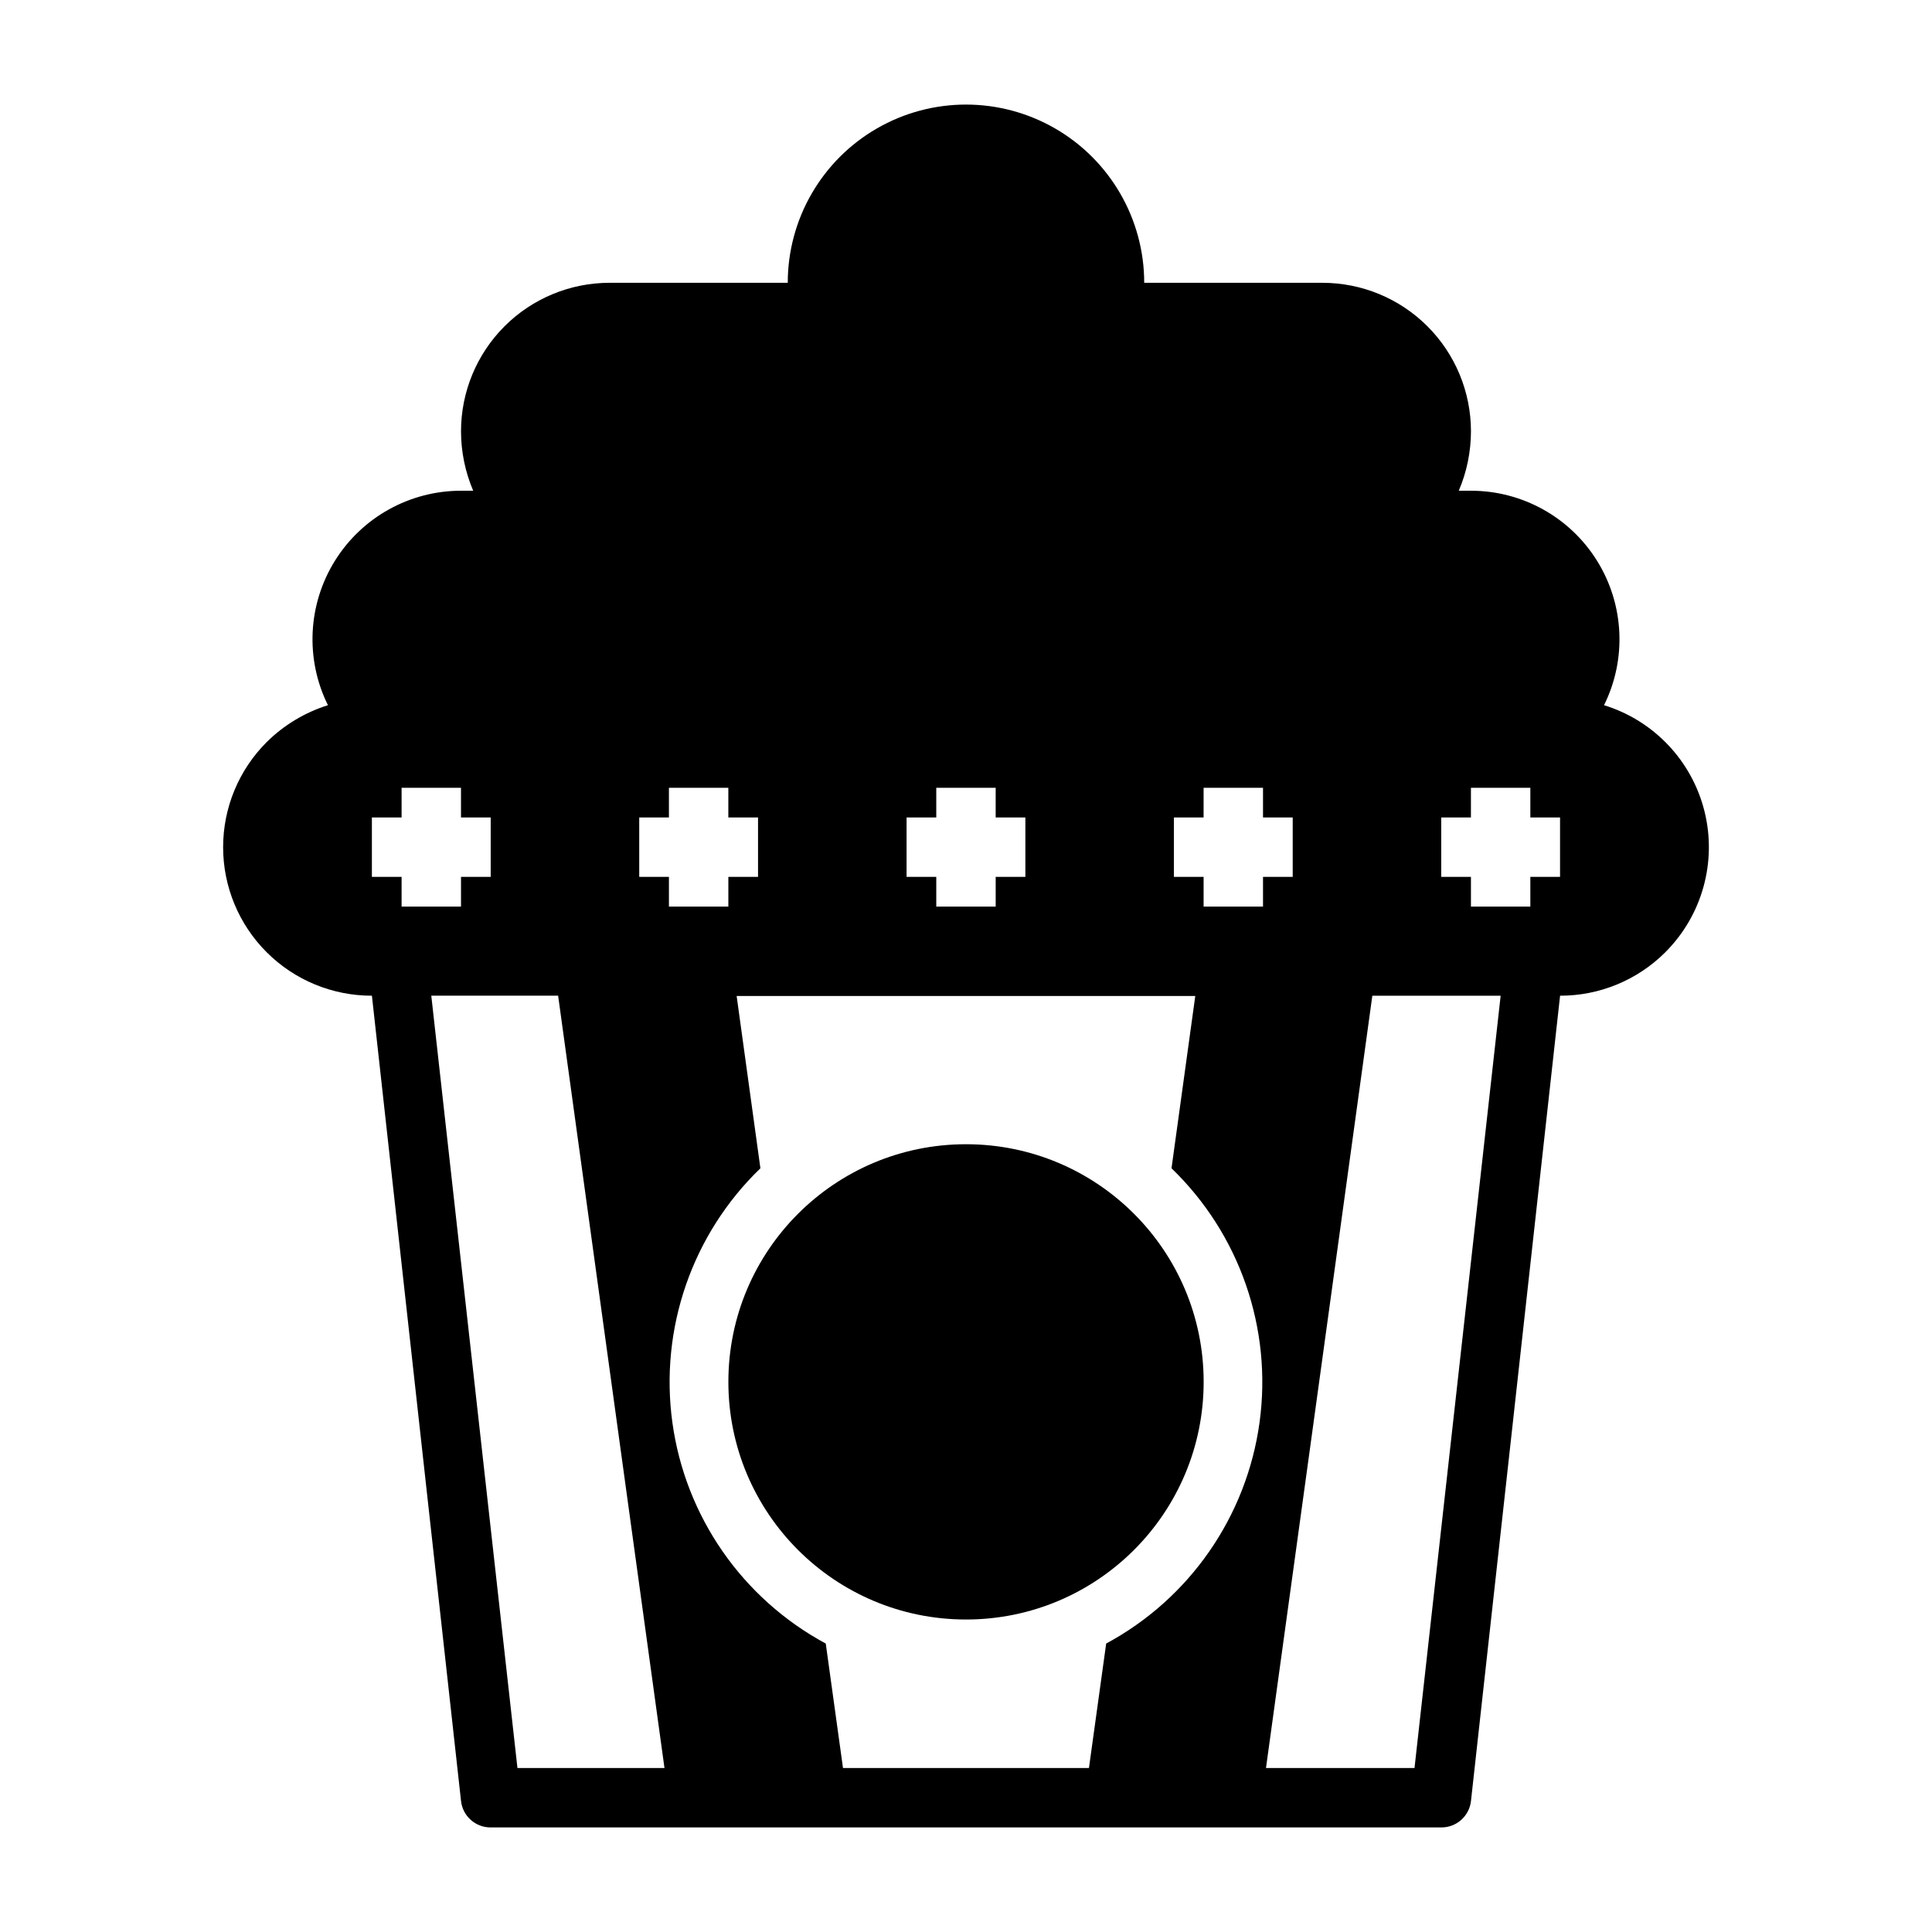
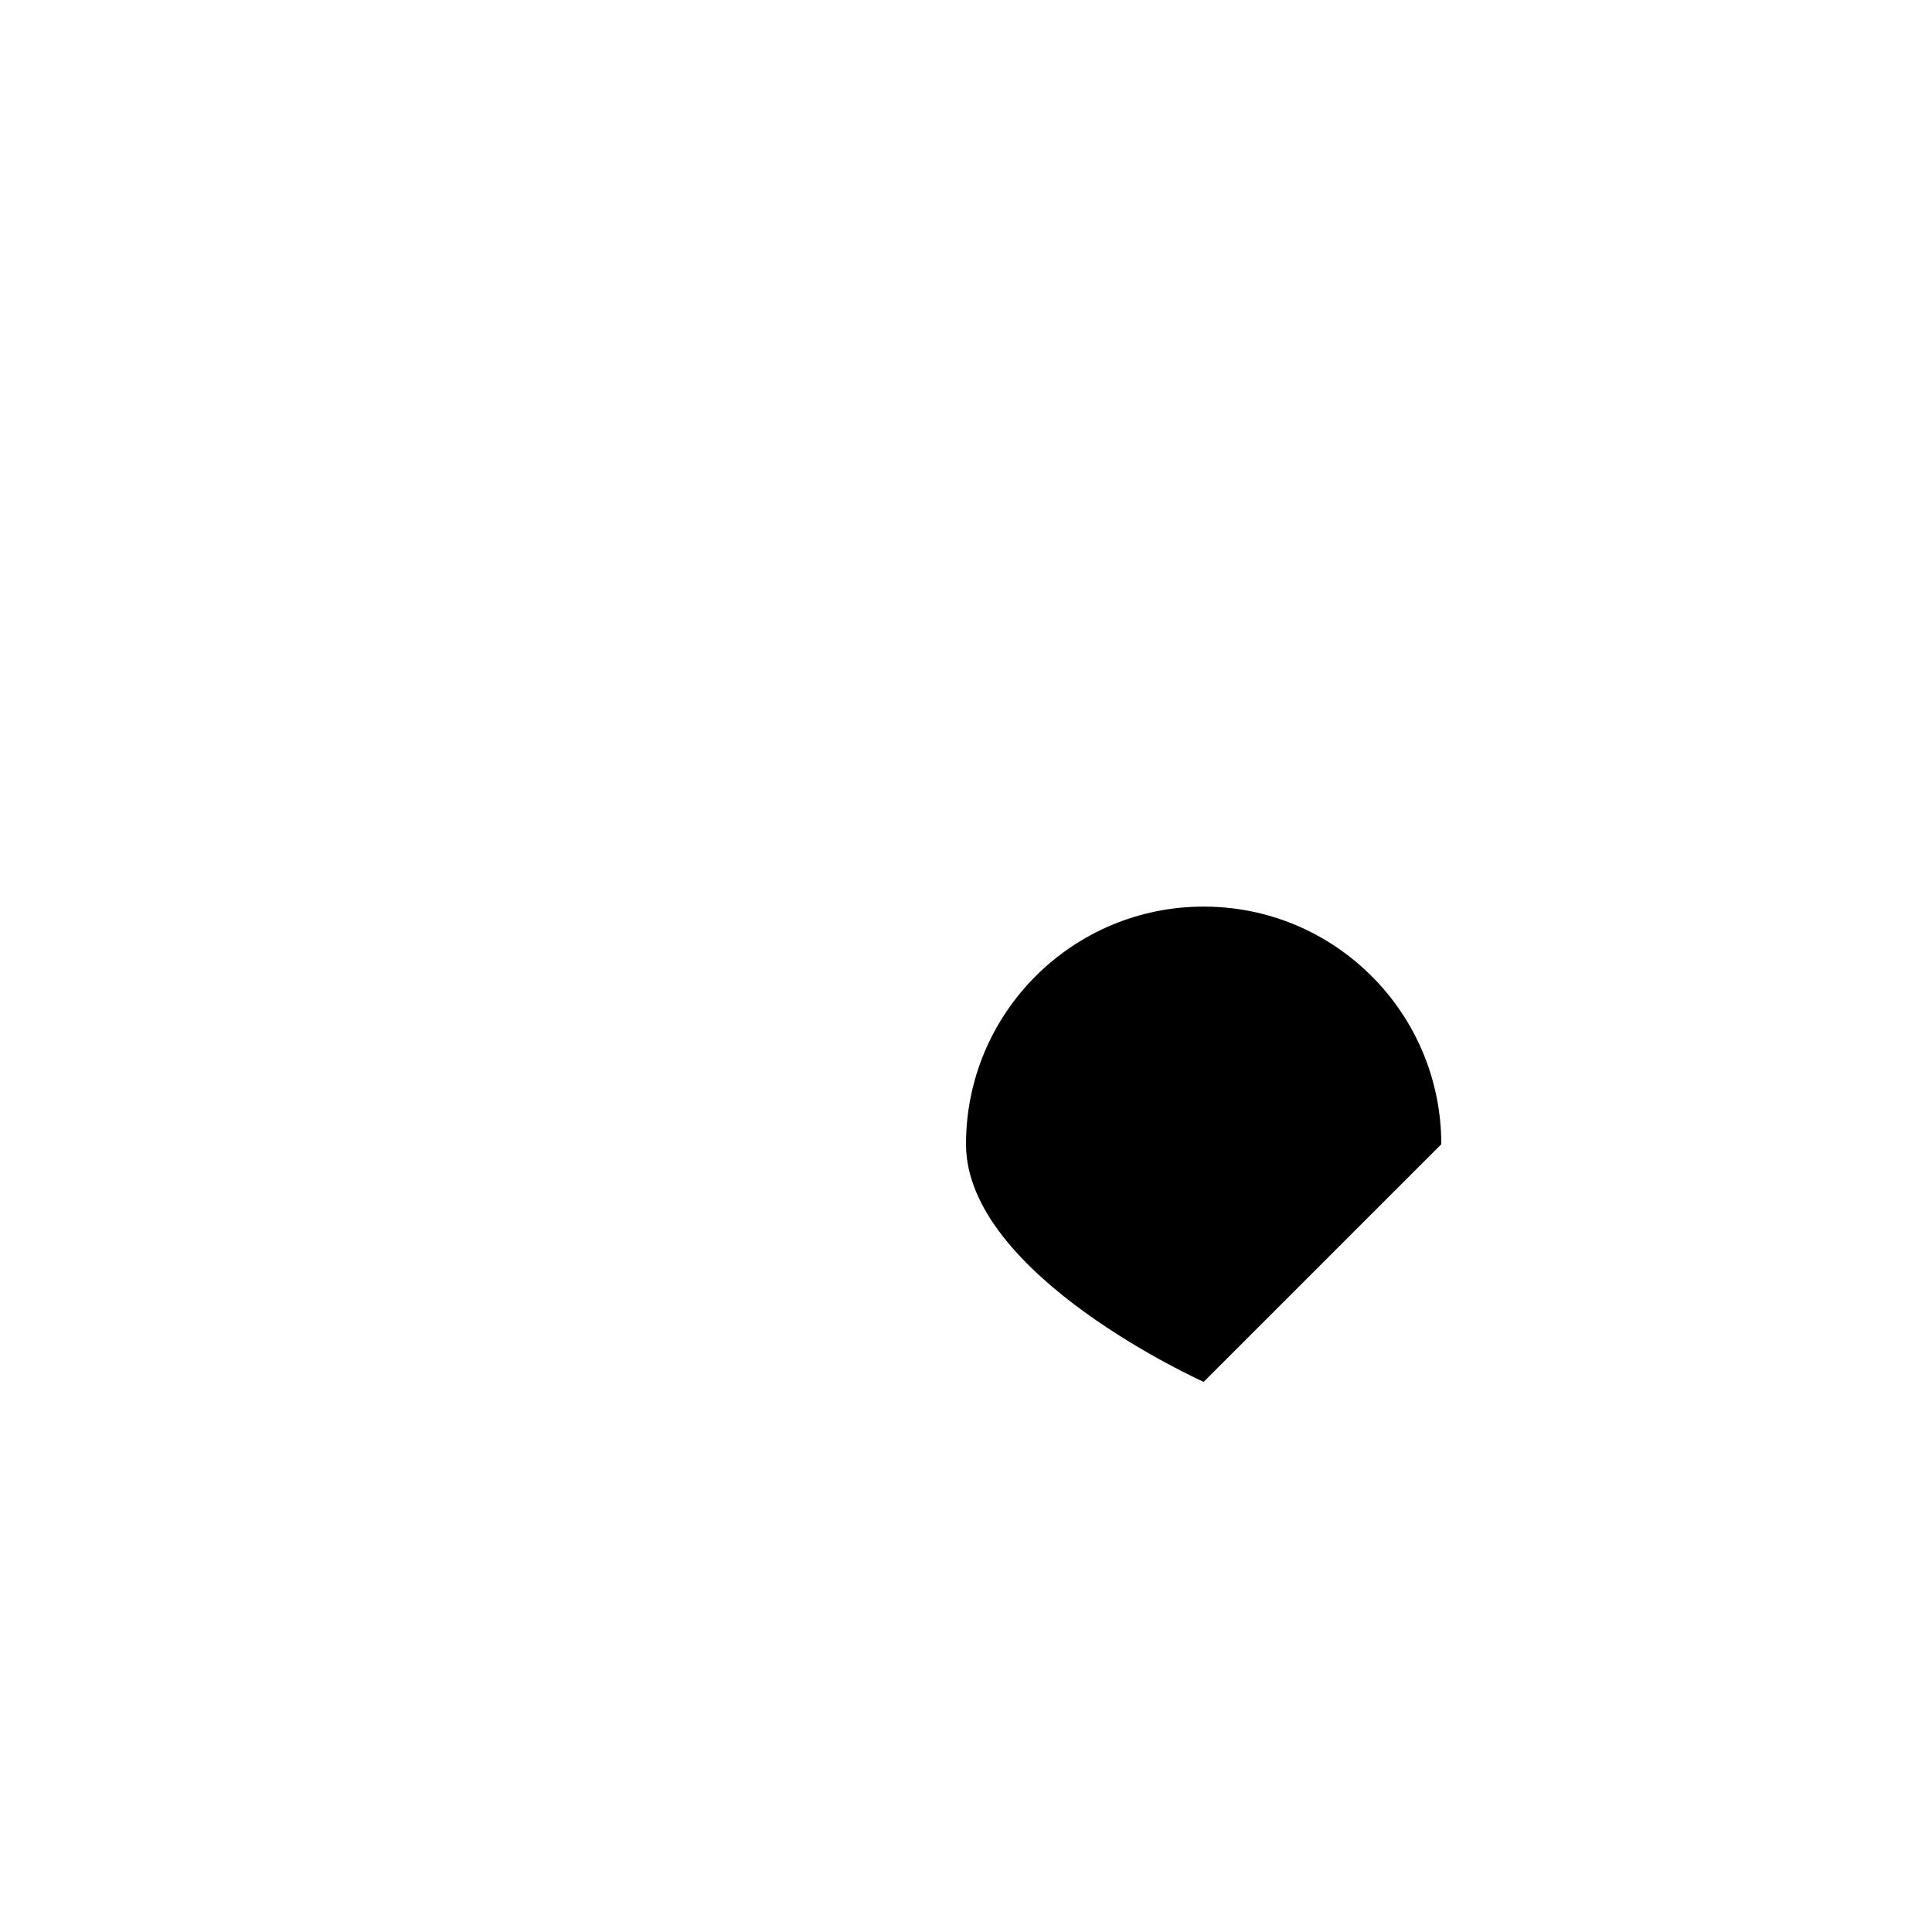
<svg xmlns="http://www.w3.org/2000/svg" fill="#000000" width="800px" height="800px" version="1.1" viewBox="144 144 512 512">
  <g>
-     <path d="m585.3 396.38c9.785-9.754 13.738-23.926 10.418-37.336-3.32-13.41-13.43-24.098-26.633-28.16 6.047-12.199 5.356-26.66-1.824-38.23-7.18-11.566-19.828-18.605-33.441-18.605h-3.231c2.125-4.977 3.223-10.332 3.231-15.746 0-10.438-4.148-20.449-11.531-27.832-7.379-7.379-17.391-11.527-27.832-11.527h-47.23c0-16.875-9.004-32.465-23.617-40.902s-32.617-8.438-47.23 0c-14.613 8.438-23.617 24.027-23.617 40.902h-47.23c-10.441 0-20.453 4.148-27.832 11.527-7.383 7.383-11.527 17.395-11.527 27.832 0.004 5.414 1.102 10.77 3.227 15.746h-3.227c-13.617 0-26.266 7.039-33.445 18.605-7.18 11.57-7.867 26.031-1.824 38.23-6.106 1.918-11.664 5.262-16.215 9.762-7.402 7.379-11.562 17.402-11.562 27.855-0.004 10.453 4.152 20.477 11.547 27.863 7.398 7.387 17.43 11.527 27.883 11.508l23.617 213.41c0.441 4.008 3.84 7.031 7.871 7.008h251.9c4.031 0.023 7.43-3 7.875-7.008l23.613-213.41c10.449 0.02 20.473-4.117 27.867-11.492zm-201.05-35.742h7.871v-7.871h15.742v7.871h7.871v15.742l-7.867 0.004v7.871h-15.746v-7.871h-7.871zm-70.848 0h7.871v-7.871h15.742v7.871h7.871v15.742l-7.867 0.004v7.871h-15.746v-7.871h-7.871zm-70.848 15.742v-15.742h7.871v-7.871h15.742v7.871h7.871v15.742l-7.867 0.004v7.871h-15.746v-7.871zm38.574 236.16-22.832-204.67h33.613l28.184 204.67zm156.02-32.984-4.566 32.988h-65.18l-4.566-32.984c-22.121-11.918-37.227-33.684-40.648-58.578-3.422-24.895 5.246-49.926 23.328-67.375l-6.297-45.656h121.54l-6.297 45.656c18.086 17.449 26.75 42.48 23.328 67.375s-18.523 46.66-40.645 58.578zm41.562-195.3h-15.742v-7.871h-7.875v-15.746h7.871l0.004-7.871h15.742v7.871h7.871v15.742l-7.871 0.004zm40.148 228.29h-39.359l28.184-204.67h34.004zm38.57-236.16h-7.871v7.871h-15.742v-7.871h-7.875v-15.746h7.871l0.004-7.871h15.742v7.871h7.871z" />
-     <path d="m462.98 510.21c0 34.781-28.195 62.977-62.977 62.977s-62.977-28.195-62.977-62.977 28.195-62.977 62.977-62.977 62.977 28.195 62.977 62.977" />
+     <path d="m462.98 510.21s-62.977-28.195-62.977-62.977 28.195-62.977 62.977-62.977 62.977 28.195 62.977 62.977" />
  </g>
</svg>